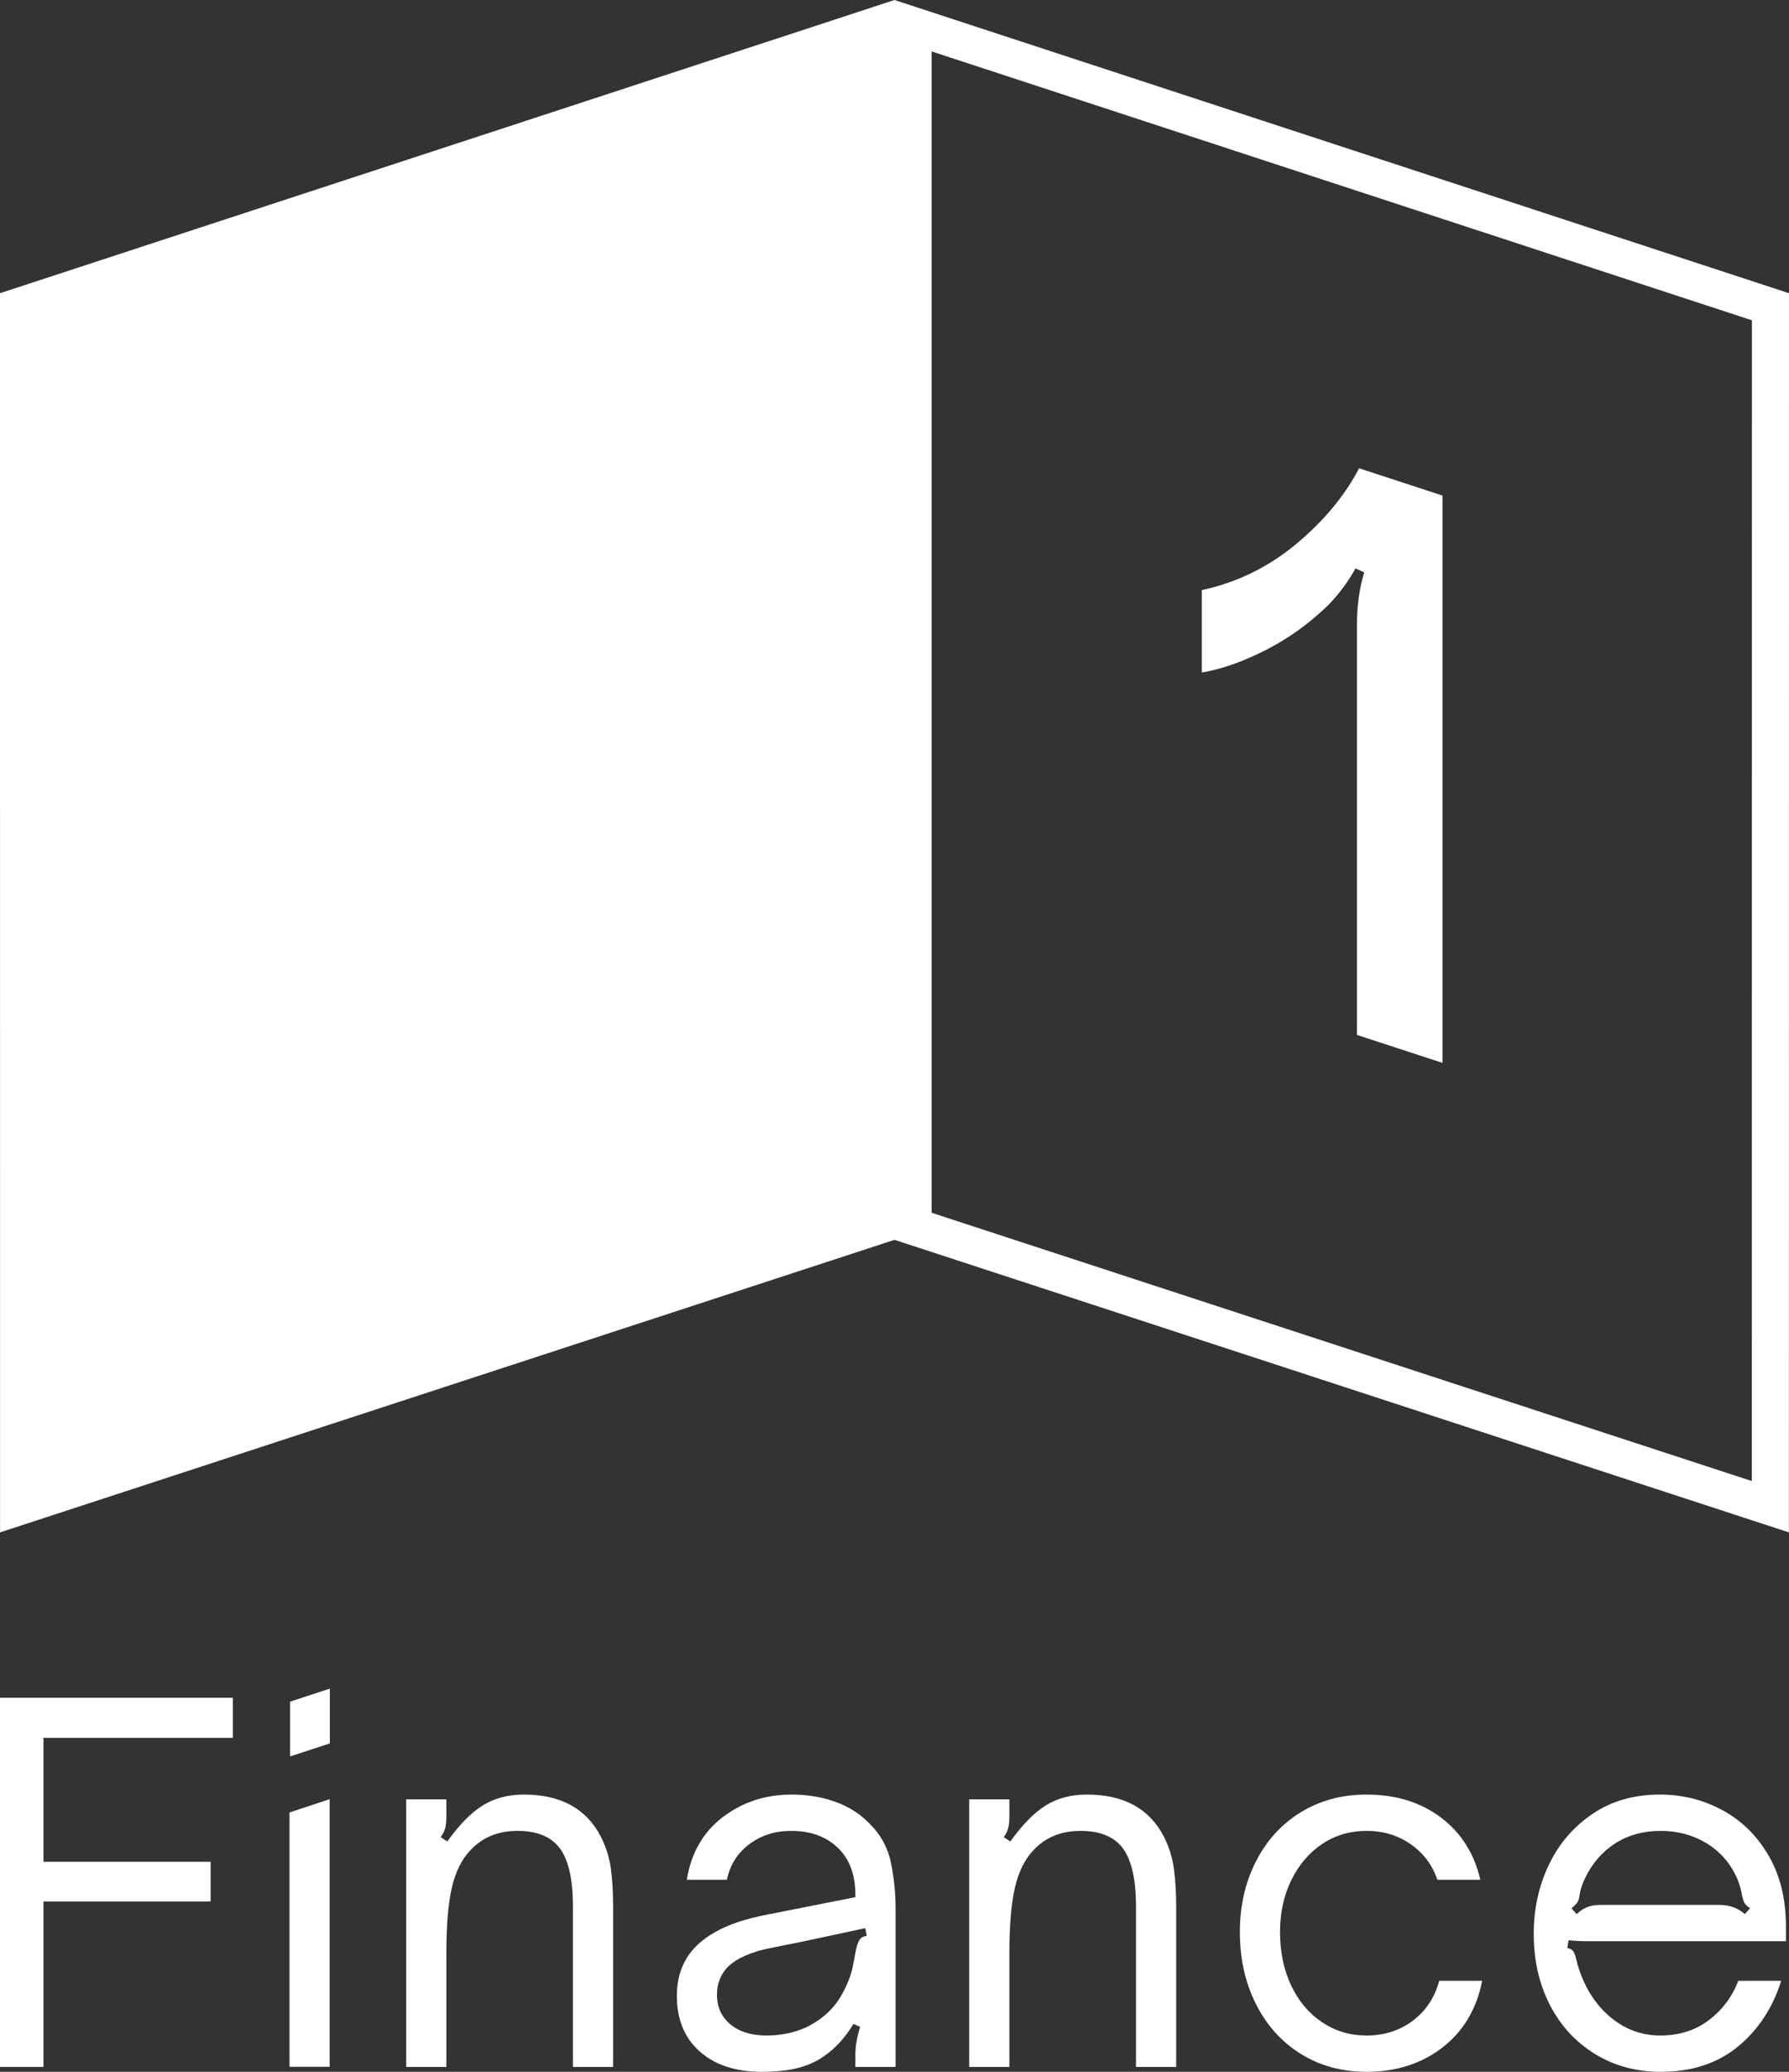
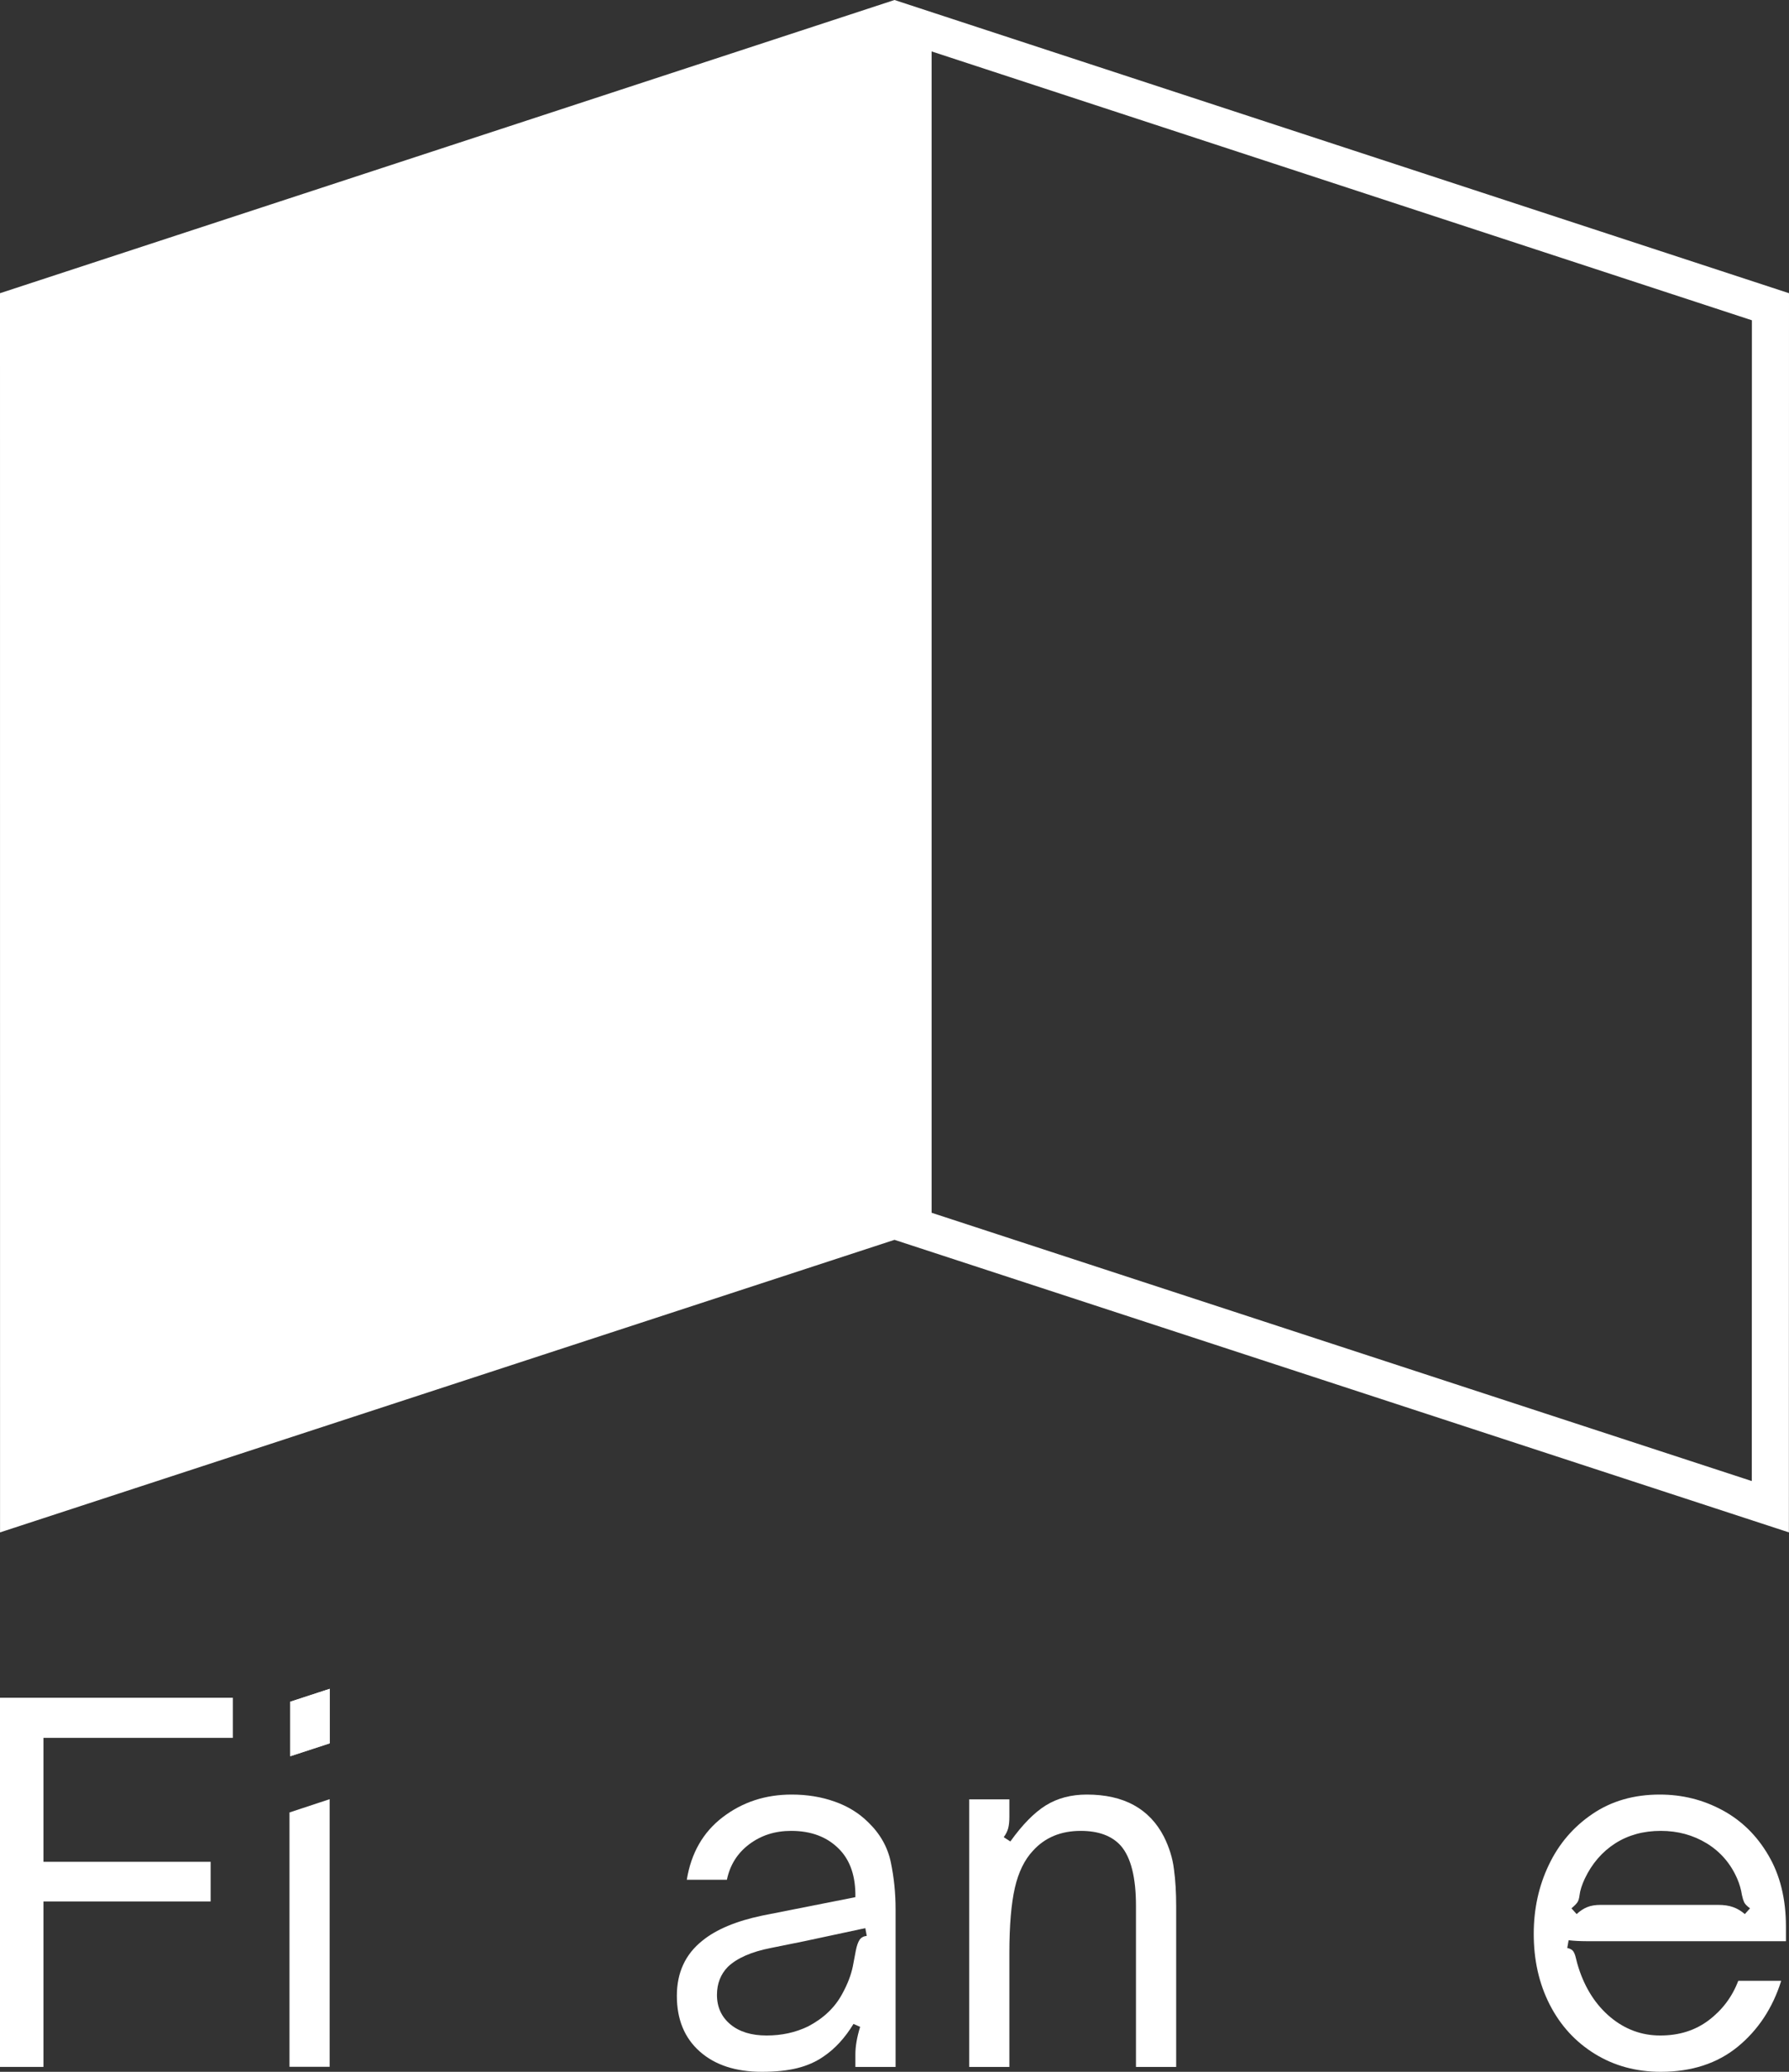
<svg xmlns="http://www.w3.org/2000/svg" width="38" height="44" viewBox="0 0 38 44" fill="none">
  <rect x="0" y="0" width="38" height="44" fill="#333333" stroke="none" />
  <path d="M19 0L0 6.227L0.001 32.544L19 26.331V0Z" fill="white" />
  <path fill-rule="evenodd" clip-rule="evenodd" d="M37.212 6.802L19.788 1.092V25.756L37.21 31.454L37.212 6.802ZM37.998 32.544L38 6.227L19 0V26.331L37.998 32.544Z" fill="white" />
-   <path d="M28.977 12.154L28.792 12.073C28.566 12.473 28.294 12.805 27.975 13.068C27.617 13.383 27.214 13.649 26.766 13.865C26.32 14.08 25.907 14.219 25.528 14.283V12.532C26.267 12.373 26.931 12.05 27.522 11.562C28.112 11.072 28.561 10.533 28.869 9.945L30.64 10.525V22.573L28.823 21.979V13.258C28.823 12.868 28.873 12.501 28.977 12.154Z" fill="white" />
  <path d="M0 43.896V36.056H4.946V36.908H0.923V39.54H4.474V40.382H0.923V43.896H0Z" fill="white" />
  <path d="M6.149 43.894V38.492L7.002 38.21V43.894H6.149Z" fill="white" />
-   <path d="M8.628 38.214H9.481V38.584C9.481 38.681 9.473 38.761 9.456 38.827C9.439 38.891 9.407 38.955 9.36 39.017L9.501 39.108C9.755 38.753 10.006 38.497 10.254 38.343C10.501 38.189 10.792 38.112 11.127 38.112C11.909 38.112 12.454 38.41 12.762 39.005C12.876 39.232 12.947 39.464 12.978 39.699C13.007 39.936 13.023 40.195 13.023 40.476V43.897H12.169V40.476C12.169 39.872 12.063 39.448 11.849 39.201C11.662 38.99 11.377 38.883 10.995 38.883C10.574 38.883 10.237 39.024 9.983 39.304C9.802 39.497 9.674 39.76 9.596 40.095C9.519 40.431 9.481 40.89 9.481 41.473V43.897H8.628V38.214Z" fill="white" />
  <path d="M17.166 43.035C17.493 42.864 17.734 42.634 17.889 42.346C18.002 42.141 18.077 41.946 18.115 41.76C18.151 41.576 18.172 41.463 18.179 41.422C18.2 41.319 18.227 41.243 18.26 41.194C18.294 41.147 18.344 41.12 18.411 41.113L18.38 40.949L17.086 41.226L16.374 41.37C15.958 41.451 15.655 41.586 15.461 41.77C15.307 41.928 15.229 42.127 15.229 42.367C15.229 42.627 15.326 42.836 15.516 42.994C15.706 43.151 15.963 43.229 16.283 43.229C16.604 43.229 16.898 43.165 17.166 43.035ZM14.864 43.569C14.539 43.281 14.377 42.888 14.377 42.387C14.377 41.894 14.557 41.503 14.918 41.216C15.212 40.976 15.638 40.798 16.192 40.682L18.169 40.291C18.176 39.852 18.062 39.514 17.828 39.274C17.574 39.013 17.233 38.883 16.805 38.883C16.464 38.883 16.168 38.977 15.916 39.166C15.665 39.354 15.506 39.605 15.44 39.921H14.588C14.681 39.352 14.936 38.908 15.354 38.59C15.773 38.271 16.259 38.112 16.816 38.112C17.143 38.112 17.447 38.161 17.728 38.261C18.009 38.36 18.246 38.506 18.44 38.699C18.695 38.944 18.855 39.228 18.922 39.551C18.989 39.872 19.023 40.205 19.023 40.548V43.897H18.169V43.631C18.169 43.459 18.203 43.264 18.27 43.045L18.129 42.983C17.949 43.278 17.739 43.508 17.497 43.672C17.33 43.789 17.141 43.871 16.93 43.923C16.72 43.975 16.47 44 16.183 44C15.628 44 15.187 43.856 14.864 43.569Z" fill="white" />
  <path d="M20.587 38.214H21.44V38.584C21.44 38.681 21.432 38.761 21.415 38.827C21.398 38.891 21.366 38.955 21.32 39.017L21.461 39.108C21.715 38.753 21.966 38.497 22.212 38.343C22.461 38.189 22.75 38.112 23.085 38.112C23.869 38.112 24.414 38.41 24.722 39.005C24.835 39.232 24.908 39.464 24.936 39.699C24.968 39.936 24.983 40.195 24.983 40.476V43.897H24.129V40.476C24.129 39.872 24.022 39.448 23.809 39.201C23.621 38.99 23.336 38.883 22.956 38.883C22.534 38.883 22.196 39.024 21.942 39.304C21.761 39.497 21.633 39.76 21.556 40.095C21.48 40.431 21.44 40.89 21.44 41.473V43.897H20.587V38.214Z" fill="white" />
-   <path d="M27.631 43.62C27.223 43.366 26.905 43.014 26.678 42.562C26.45 42.11 26.336 41.6 26.336 41.03C26.336 40.476 26.45 39.975 26.678 39.531C26.905 39.085 27.223 38.737 27.631 38.487C28.038 38.237 28.504 38.112 29.026 38.112C29.648 38.112 30.174 38.274 30.607 38.6C31.037 38.926 31.316 39.365 31.443 39.921H30.531C30.424 39.605 30.234 39.354 29.964 39.166C29.693 38.977 29.38 38.883 29.026 38.883C28.677 38.883 28.364 38.975 28.087 39.159C27.809 39.345 27.591 39.601 27.43 39.926C27.27 40.252 27.189 40.619 27.189 41.03C27.189 41.456 27.268 41.834 27.425 42.167C27.582 42.498 27.801 42.759 28.082 42.947C28.363 43.136 28.677 43.229 29.026 43.229C29.406 43.229 29.736 43.123 30.014 42.911C30.291 42.7 30.477 42.418 30.57 42.068H31.483C31.363 42.671 31.08 43.144 30.636 43.486C30.191 43.829 29.654 44 29.026 44C28.504 44 28.038 43.873 27.631 43.62Z" fill="white" />
  <path d="M33.715 40.502C33.793 40.47 33.888 40.455 34.002 40.455H36.489C36.616 40.455 36.724 40.47 36.811 40.502C36.898 40.532 36.982 40.582 37.062 40.65L37.172 40.528C37.106 40.479 37.064 40.436 37.047 40.399C37.03 40.361 37.015 40.312 37.001 40.249C36.982 40.127 36.948 40.009 36.901 39.901C36.761 39.578 36.545 39.328 36.254 39.149C35.964 38.972 35.638 38.883 35.277 38.883C34.908 38.883 34.585 38.972 34.308 39.149C34.03 39.328 33.814 39.578 33.661 39.901C33.601 40.031 33.563 40.147 33.551 40.249C33.544 40.312 33.53 40.359 33.51 40.393C33.489 40.428 33.446 40.472 33.379 40.528L33.489 40.65C33.563 40.582 33.639 40.532 33.715 40.502ZM33.877 43.62C33.465 43.366 33.145 43.018 32.917 42.572C32.69 42.127 32.578 41.627 32.578 41.071C32.578 40.545 32.683 40.056 32.898 39.607C33.111 39.158 33.421 38.797 33.826 38.523C34.231 38.248 34.708 38.112 35.255 38.112C35.731 38.112 36.171 38.221 36.58 38.441C36.989 38.66 37.316 38.98 37.563 39.403C37.811 39.824 37.935 40.329 37.935 40.917V41.226H33.972C33.924 41.226 33.832 41.226 33.696 41.226C33.559 41.226 33.434 41.219 33.319 41.206L33.29 41.37C33.35 41.383 33.392 41.406 33.415 41.437C33.438 41.468 33.459 41.519 33.475 41.591C33.492 41.663 33.51 41.73 33.53 41.791C33.671 42.229 33.896 42.58 34.207 42.84C34.518 43.099 34.871 43.229 35.265 43.229C35.667 43.229 36.011 43.121 36.3 42.901C36.587 42.682 36.795 42.404 36.922 42.068H37.834C37.654 42.644 37.345 43.111 36.912 43.467C36.477 43.822 35.932 44 35.277 44C34.754 44 34.288 43.873 33.877 43.62Z" fill="white" />
  <path d="M7.002 35.868L6.167 36.141V37.297L7.002 37.024V35.868Z" fill="white" />
  <path fill-rule="evenodd" clip-rule="evenodd" d="M6.168 37.298L7.007 37.024H7.004V35.872L7.002 35.867L6.163 36.141H6.166V37.293L6.168 37.298ZM7.001 35.87V37.023L6.169 37.295V36.142L7.001 35.87Z" fill="white" />
  <path d="M7.002 35.867L6.167 36.14V37.296L7.002 37.023V35.867Z" fill="white" />
</svg>